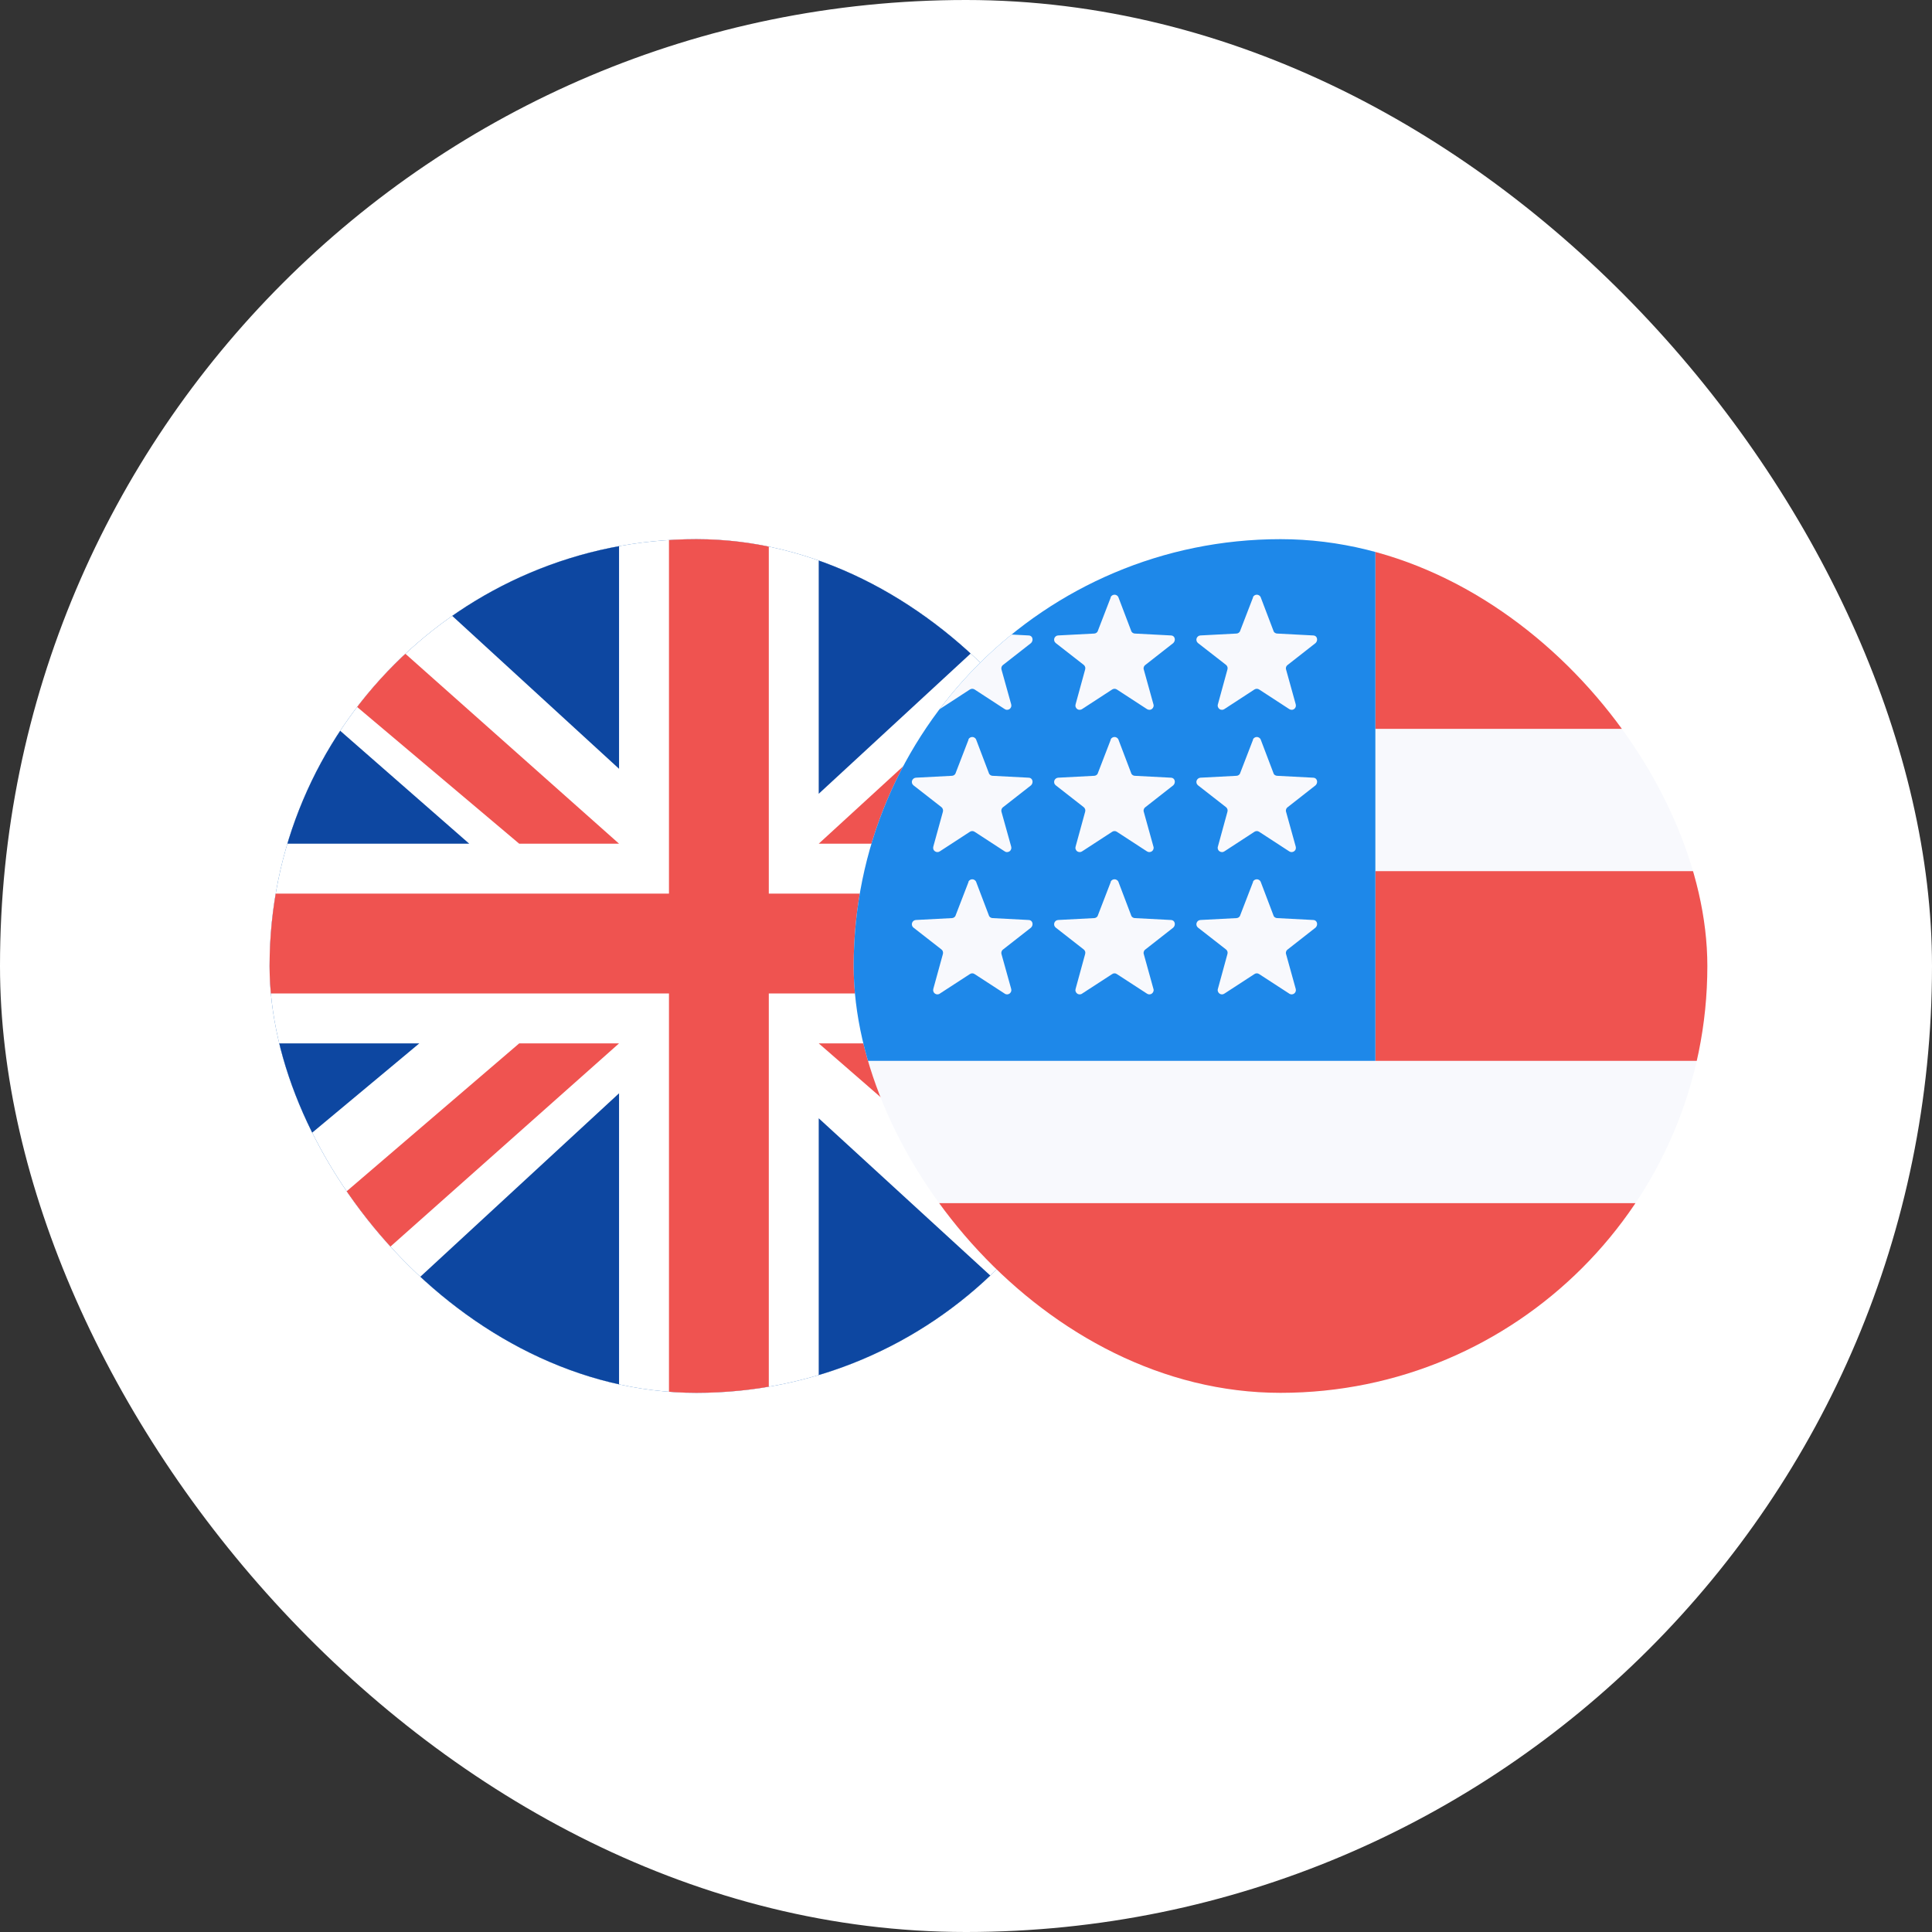
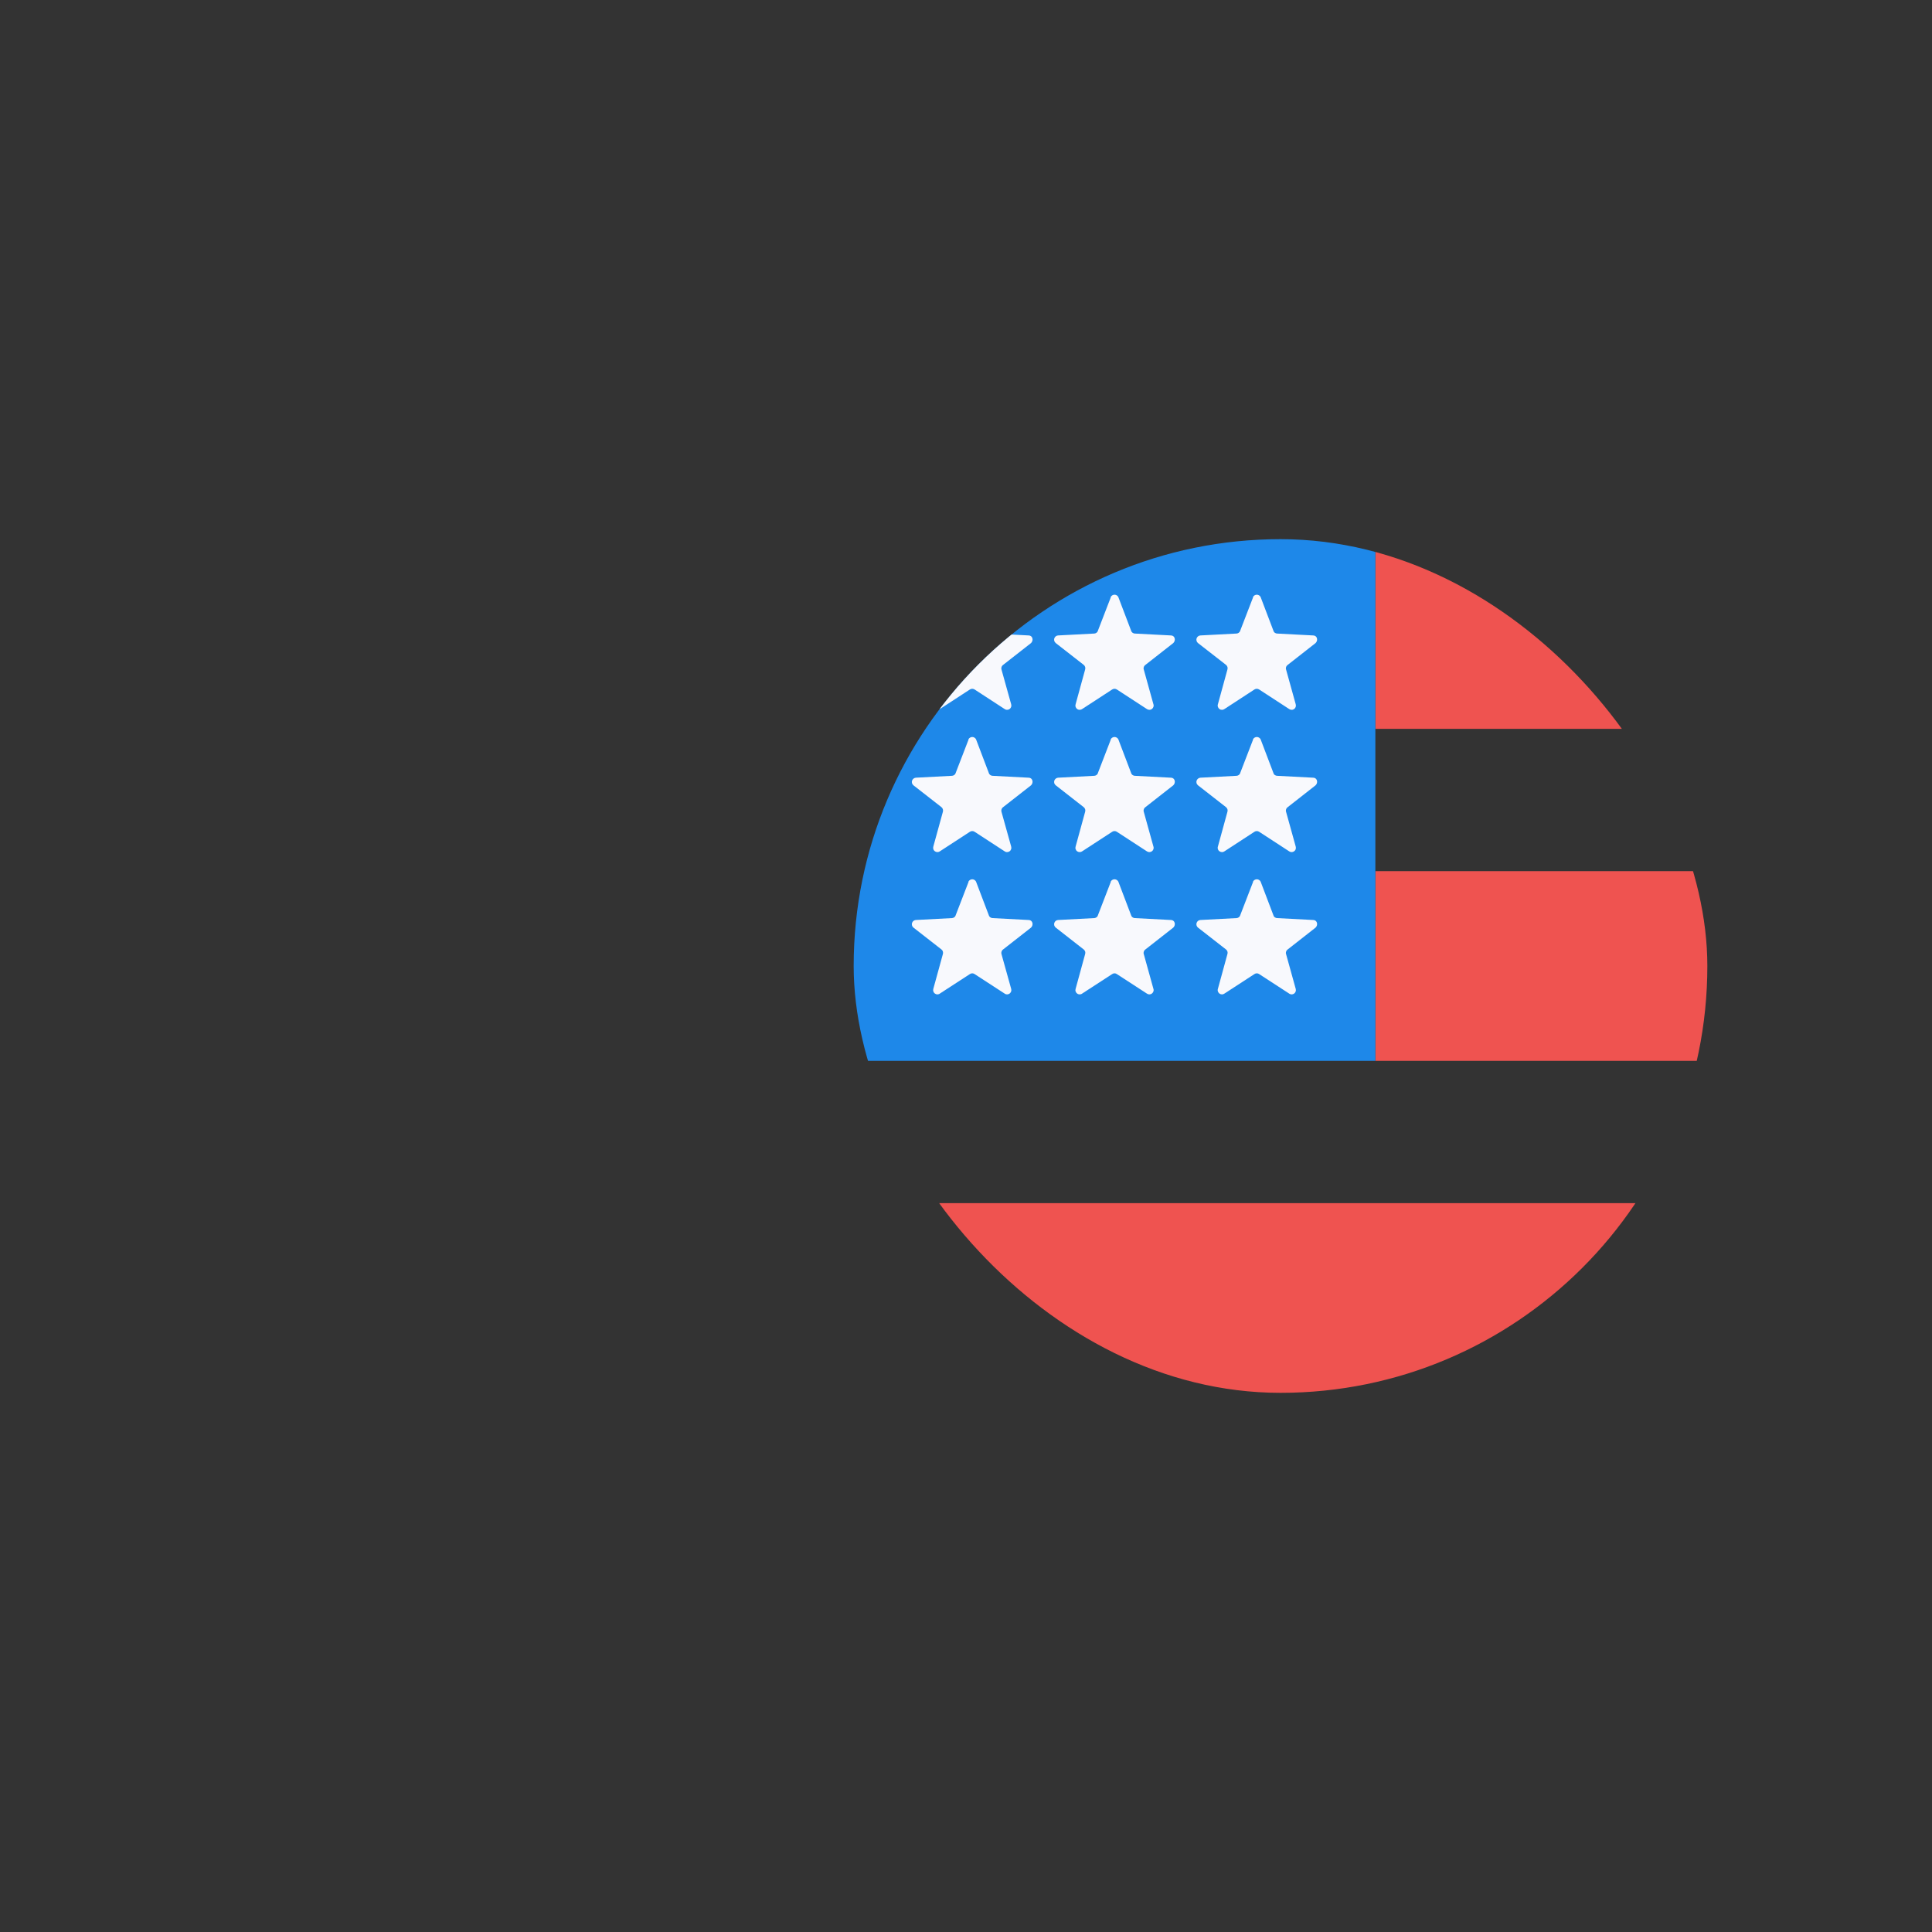
<svg xmlns="http://www.w3.org/2000/svg" width="43" height="43" viewBox="0 0 43 43" fill="none">
  <rect x="0" y="0" width="43" height="43" fill="#333333" stroke="none" />
-   <rect width="43" height="43" rx="21.5" fill="white" />
  <g clip-path="url(#clip0_515_1410)">
    <path d="M6 12H25V31H6V12Z" fill="#1565C0" />
    <g clip-path="url(#clip1_515_1410)">
      <path d="M6 11H26V31H6V11Z" fill="white" />
      <path d="M13.778 11H7.111L13.778 17.111V11ZM18.222 11V17.667L25.444 11H18.222ZM26 16L22.667 18.778H26V16ZM26 23.222H21.556L26 27.111V23.222ZM24.889 31L18.222 24.889V31H24.889ZM13.778 31V24.333L6.556 31H13.778ZM6 26L9.333 23.222H6V26ZM6 18.778H10.444L6 14.889V18.778Z" fill="#0D47A1" />
-       <path d="M13.778 18.778L-1.222 5.444V8L11.556 18.778H13.778ZM14.889 19.889V11H17.111V19.889H26V22.111H17.111V31H14.889V22.111H6V19.889H14.889ZM-4 36.555L11.556 23.222H13.778L-1.222 36.555H-4ZM18.222 18.778L31.556 6.555H34L20.444 18.778H18.222ZM20.444 23.222H18.222L31 34.333V32.111L20.444 23.222Z" fill="#EF5350" />
+       <path d="M13.778 18.778L-1.222 5.444V8L11.556 18.778H13.778ZM14.889 19.889V11H17.111V19.889H26V22.111H17.111V31H14.889V22.111V19.889H14.889ZM-4 36.555L11.556 23.222H13.778L-1.222 36.555H-4ZM18.222 18.778L31.556 6.555H34L20.444 18.778H18.222ZM20.444 23.222H18.222L31 34.333V32.111L20.444 23.222Z" fill="#EF5350" />
    </g>
  </g>
  <g clip-path="url(#clip2_515_1410)">
-     <path d="M19 12H38V31H19V12Z" fill="#F8F9FD" />
    <path d="M30.611 16.222H38V12H30.611V16.222ZM19 31H38V26.778H19V31ZM30.611 23.611H38V19.389H30.611V23.611Z" fill="#EF5350" />
    <path d="M19 12H30.611V23.611H19V12Z" fill="#1E88E9" />
    <path d="M21.555 13.288C21.562 13.272 21.575 13.259 21.59 13.25C21.604 13.241 21.622 13.236 21.639 13.236C21.656 13.236 21.674 13.241 21.688 13.25C21.703 13.259 21.715 13.272 21.723 13.288L22.008 14.037C22.019 14.079 22.061 14.101 22.093 14.101L22.895 14.143C22.98 14.143 23.011 14.248 22.948 14.312L22.314 14.808C22.301 14.821 22.291 14.838 22.288 14.857C22.284 14.876 22.286 14.896 22.293 14.913L22.505 15.673C22.511 15.693 22.511 15.713 22.505 15.733C22.498 15.752 22.486 15.769 22.47 15.781C22.453 15.793 22.433 15.799 22.413 15.798C22.392 15.798 22.373 15.791 22.357 15.779L21.692 15.346C21.676 15.336 21.658 15.33 21.639 15.33C21.62 15.33 21.602 15.336 21.586 15.346L20.921 15.779C20.905 15.791 20.885 15.798 20.865 15.798C20.845 15.799 20.825 15.793 20.808 15.781C20.792 15.769 20.779 15.752 20.773 15.733C20.767 15.713 20.767 15.693 20.773 15.673L20.985 14.903C20.991 14.884 20.991 14.864 20.985 14.845C20.98 14.826 20.968 14.809 20.953 14.797L20.33 14.312C20.315 14.3 20.304 14.284 20.299 14.265C20.293 14.247 20.293 14.227 20.299 14.209C20.305 14.191 20.316 14.175 20.331 14.163C20.346 14.151 20.364 14.144 20.383 14.143L21.185 14.101C21.217 14.101 21.259 14.079 21.27 14.037L21.555 13.298V13.288ZM21.555 16.454C21.562 16.439 21.575 16.426 21.59 16.417C21.604 16.408 21.622 16.403 21.639 16.403C21.656 16.403 21.674 16.408 21.688 16.417C21.703 16.426 21.715 16.439 21.723 16.454L22.008 17.204C22.019 17.246 22.061 17.267 22.093 17.267L22.895 17.309C22.98 17.309 23.011 17.415 22.948 17.478L22.314 17.974C22.301 17.988 22.291 18.005 22.288 18.024C22.284 18.043 22.286 18.062 22.293 18.08L22.505 18.84C22.511 18.859 22.511 18.88 22.505 18.899C22.498 18.919 22.486 18.936 22.47 18.947C22.453 18.959 22.433 18.965 22.413 18.965C22.392 18.965 22.373 18.958 22.357 18.946L21.692 18.513C21.676 18.502 21.658 18.497 21.639 18.497C21.62 18.497 21.602 18.502 21.586 18.513L20.921 18.946C20.905 18.958 20.885 18.965 20.865 18.965C20.845 18.965 20.825 18.959 20.808 18.947C20.792 18.936 20.779 18.919 20.773 18.899C20.767 18.88 20.767 18.859 20.773 18.84L20.985 18.07C20.991 18.051 20.991 18.031 20.985 18.012C20.98 17.993 20.968 17.976 20.953 17.964L20.33 17.478C20.315 17.466 20.304 17.45 20.299 17.432C20.293 17.414 20.293 17.394 20.299 17.376C20.305 17.358 20.316 17.342 20.331 17.33C20.346 17.318 20.364 17.311 20.383 17.309L21.185 17.267C21.217 17.267 21.259 17.246 21.27 17.204L21.555 16.465V16.454ZM21.555 19.621C21.562 19.606 21.575 19.593 21.59 19.584C21.604 19.575 21.622 19.57 21.639 19.57C21.656 19.57 21.674 19.575 21.688 19.584C21.703 19.593 21.715 19.606 21.723 19.621L22.008 20.371C22.019 20.413 22.061 20.434 22.093 20.434L22.895 20.476C22.98 20.476 23.011 20.582 22.948 20.645L22.314 21.141C22.301 21.154 22.291 21.172 22.288 21.191C22.284 21.209 22.286 21.229 22.293 21.247L22.505 22.007C22.511 22.026 22.511 22.047 22.505 22.066C22.498 22.085 22.486 22.102 22.47 22.114C22.453 22.126 22.433 22.132 22.413 22.132C22.392 22.131 22.373 22.125 22.357 22.112L21.692 21.68C21.676 21.669 21.658 21.663 21.639 21.663C21.62 21.663 21.602 21.669 21.586 21.68L20.921 22.112C20.905 22.125 20.885 22.131 20.865 22.132C20.845 22.132 20.825 22.126 20.808 22.114C20.792 22.102 20.779 22.085 20.773 22.066C20.767 22.047 20.767 22.026 20.773 22.007L20.985 21.236C20.991 21.217 20.991 21.197 20.985 21.178C20.98 21.159 20.968 21.143 20.953 21.131L20.33 20.645C20.315 20.633 20.304 20.617 20.299 20.599C20.293 20.58 20.293 20.561 20.299 20.543C20.305 20.524 20.316 20.508 20.331 20.496C20.346 20.485 20.364 20.477 20.383 20.476L21.185 20.434C21.217 20.434 21.259 20.413 21.27 20.371L21.555 19.632V19.621ZM24.721 13.288C24.729 13.272 24.741 13.259 24.756 13.25C24.771 13.241 24.788 13.236 24.806 13.236C24.823 13.236 24.84 13.241 24.855 13.25C24.87 13.259 24.882 13.272 24.89 13.288L25.175 14.037C25.186 14.079 25.228 14.101 25.259 14.101L26.062 14.143C26.146 14.143 26.178 14.248 26.114 14.312L25.481 14.808C25.467 14.821 25.458 14.838 25.454 14.857C25.45 14.876 25.452 14.896 25.46 14.913L25.671 15.673C25.678 15.693 25.678 15.713 25.671 15.733C25.665 15.752 25.653 15.769 25.636 15.781C25.62 15.793 25.6 15.799 25.579 15.798C25.559 15.798 25.54 15.791 25.523 15.779L24.858 15.346C24.843 15.336 24.824 15.33 24.806 15.33C24.787 15.33 24.768 15.336 24.753 15.346L24.088 15.779C24.072 15.791 24.052 15.798 24.032 15.798C24.011 15.799 23.991 15.793 23.975 15.781C23.958 15.769 23.946 15.752 23.94 15.733C23.933 15.713 23.934 15.693 23.94 15.673L24.151 14.903C24.157 14.884 24.158 14.864 24.152 14.845C24.146 14.826 24.135 14.809 24.119 14.797L23.497 14.312C23.482 14.3 23.471 14.284 23.465 14.265C23.46 14.247 23.46 14.227 23.465 14.209C23.471 14.191 23.482 14.175 23.497 14.163C23.512 14.151 23.53 14.144 23.549 14.143L24.352 14.101C24.383 14.101 24.426 14.079 24.436 14.037L24.721 13.298V13.288ZM24.721 16.454C24.729 16.439 24.741 16.426 24.756 16.417C24.771 16.408 24.788 16.403 24.806 16.403C24.823 16.403 24.84 16.408 24.855 16.417C24.87 16.426 24.882 16.439 24.89 16.454L25.175 17.204C25.186 17.246 25.228 17.267 25.259 17.267L26.062 17.309C26.146 17.309 26.178 17.415 26.114 17.478L25.481 17.974C25.467 17.988 25.458 18.005 25.454 18.024C25.45 18.043 25.452 18.062 25.46 18.08L25.671 18.84C25.678 18.859 25.678 18.88 25.671 18.899C25.665 18.919 25.653 18.936 25.636 18.947C25.62 18.959 25.6 18.965 25.579 18.965C25.559 18.965 25.54 18.958 25.523 18.946L24.858 18.513C24.843 18.502 24.824 18.497 24.806 18.497C24.787 18.497 24.768 18.502 24.753 18.513L24.088 18.946C24.072 18.958 24.052 18.965 24.032 18.965C24.011 18.965 23.991 18.959 23.975 18.947C23.958 18.936 23.946 18.919 23.94 18.899C23.933 18.88 23.934 18.859 23.94 18.84L24.151 18.07C24.157 18.051 24.158 18.031 24.152 18.012C24.146 17.993 24.135 17.976 24.119 17.964L23.497 17.478C23.482 17.466 23.471 17.45 23.465 17.432C23.46 17.414 23.46 17.394 23.465 17.376C23.471 17.358 23.482 17.342 23.497 17.33C23.512 17.318 23.53 17.311 23.549 17.309L24.352 17.267C24.383 17.267 24.426 17.246 24.436 17.204L24.721 16.465V16.454ZM24.721 19.621C24.729 19.606 24.741 19.593 24.756 19.584C24.771 19.575 24.788 19.57 24.806 19.57C24.823 19.57 24.84 19.575 24.855 19.584C24.87 19.593 24.882 19.606 24.89 19.621L25.175 20.371C25.186 20.413 25.228 20.434 25.259 20.434L26.062 20.476C26.146 20.476 26.178 20.582 26.114 20.645L25.481 21.141C25.467 21.154 25.458 21.172 25.454 21.191C25.45 21.209 25.452 21.229 25.46 21.247L25.671 22.007C25.678 22.026 25.678 22.047 25.671 22.066C25.665 22.085 25.653 22.102 25.636 22.114C25.62 22.126 25.6 22.132 25.579 22.132C25.559 22.131 25.54 22.125 25.523 22.112L24.858 21.68C24.843 21.669 24.824 21.663 24.806 21.663C24.787 21.663 24.768 21.669 24.753 21.68L24.088 22.112C24.072 22.125 24.052 22.131 24.032 22.132C24.011 22.132 23.991 22.126 23.975 22.114C23.958 22.102 23.946 22.085 23.94 22.066C23.933 22.047 23.934 22.026 23.94 22.007L24.151 21.236C24.157 21.217 24.158 21.197 24.152 21.178C24.146 21.159 24.135 21.143 24.119 21.131L23.497 20.645C23.482 20.633 23.471 20.617 23.465 20.599C23.46 20.58 23.46 20.561 23.465 20.543C23.471 20.524 23.482 20.508 23.497 20.496C23.512 20.485 23.53 20.477 23.549 20.476L24.352 20.434C24.383 20.434 24.426 20.413 24.436 20.371L24.721 19.632V19.621ZM27.888 13.288C27.896 13.272 27.908 13.259 27.923 13.25C27.938 13.241 27.955 13.236 27.972 13.236C27.99 13.236 28.007 13.241 28.022 13.25C28.037 13.259 28.049 13.272 28.057 13.288L28.342 14.037C28.352 14.079 28.395 14.101 28.426 14.101L29.228 14.143C29.313 14.143 29.345 14.248 29.281 14.312L28.648 14.808C28.634 14.821 28.625 14.838 28.621 14.857C28.617 14.876 28.619 14.896 28.627 14.913L28.838 15.673C28.844 15.693 28.844 15.713 28.838 15.733C28.832 15.752 28.819 15.769 28.803 15.781C28.786 15.793 28.767 15.799 28.746 15.798C28.726 15.798 28.706 15.791 28.69 15.779L28.025 15.346C28.009 15.336 27.991 15.33 27.972 15.33C27.953 15.33 27.935 15.336 27.919 15.346L27.255 15.779C27.238 15.791 27.219 15.798 27.198 15.798C27.178 15.799 27.158 15.793 27.142 15.781C27.125 15.769 27.113 15.752 27.107 15.733C27.1 15.713 27.1 15.693 27.107 15.673L27.318 14.903C27.324 14.884 27.325 14.864 27.319 14.845C27.313 14.826 27.302 14.809 27.286 14.797L26.663 14.312C26.648 14.3 26.637 14.284 26.632 14.265C26.626 14.247 26.626 14.227 26.632 14.209C26.638 14.191 26.649 14.175 26.664 14.163C26.679 14.151 26.697 14.144 26.716 14.143L27.518 14.101C27.55 14.101 27.592 14.079 27.603 14.037L27.888 13.298V13.288ZM27.888 16.454C27.896 16.439 27.908 16.426 27.923 16.417C27.938 16.408 27.955 16.403 27.972 16.403C27.99 16.403 28.007 16.408 28.022 16.417C28.037 16.426 28.049 16.439 28.057 16.454L28.342 17.204C28.352 17.246 28.395 17.267 28.426 17.267L29.228 17.309C29.313 17.309 29.345 17.415 29.281 17.478L28.648 17.974C28.634 17.988 28.625 18.005 28.621 18.024C28.617 18.043 28.619 18.062 28.627 18.08L28.838 18.84C28.844 18.859 28.844 18.88 28.838 18.899C28.832 18.919 28.819 18.936 28.803 18.947C28.786 18.959 28.767 18.965 28.746 18.965C28.726 18.965 28.706 18.958 28.69 18.946L28.025 18.513C28.009 18.502 27.991 18.497 27.972 18.497C27.953 18.497 27.935 18.502 27.919 18.513L27.255 18.946C27.238 18.958 27.219 18.965 27.198 18.965C27.178 18.965 27.158 18.959 27.142 18.947C27.125 18.936 27.113 18.919 27.107 18.899C27.1 18.88 27.1 18.859 27.107 18.84L27.318 18.07C27.324 18.051 27.325 18.031 27.319 18.012C27.313 17.993 27.302 17.976 27.286 17.964L26.663 17.478C26.648 17.466 26.637 17.45 26.632 17.432C26.626 17.414 26.626 17.394 26.632 17.376C26.638 17.358 26.649 17.342 26.664 17.33C26.679 17.318 26.697 17.311 26.716 17.309L27.518 17.267C27.55 17.267 27.592 17.246 27.603 17.204L27.888 16.465V16.454ZM27.888 19.621C27.896 19.606 27.908 19.593 27.923 19.584C27.938 19.575 27.955 19.57 27.972 19.57C27.99 19.57 28.007 19.575 28.022 19.584C28.037 19.593 28.049 19.606 28.057 19.621L28.342 20.371C28.352 20.413 28.395 20.434 28.426 20.434L29.228 20.476C29.313 20.476 29.345 20.582 29.281 20.645L28.648 21.141C28.634 21.154 28.625 21.172 28.621 21.191C28.617 21.209 28.619 21.229 28.627 21.247L28.838 22.007C28.844 22.026 28.844 22.047 28.838 22.066C28.832 22.085 28.819 22.102 28.803 22.114C28.786 22.126 28.767 22.132 28.746 22.132C28.726 22.131 28.706 22.125 28.69 22.112L28.025 21.68C28.009 21.669 27.991 21.663 27.972 21.663C27.953 21.663 27.935 21.669 27.919 21.68L27.255 22.112C27.238 22.125 27.219 22.131 27.198 22.132C27.178 22.132 27.158 22.126 27.142 22.114C27.125 22.102 27.113 22.085 27.107 22.066C27.1 22.047 27.1 22.026 27.107 22.007L27.318 21.236C27.324 21.217 27.325 21.197 27.319 21.178C27.313 21.159 27.302 21.143 27.286 21.131L26.663 20.645C26.648 20.633 26.637 20.617 26.632 20.599C26.626 20.58 26.626 20.561 26.632 20.543C26.638 20.524 26.649 20.508 26.664 20.496C26.679 20.485 26.697 20.477 26.716 20.476L27.518 20.434C27.55 20.434 27.592 20.413 27.603 20.371L27.888 19.632V19.621Z" fill="#F8F9FD" />
  </g>
  <defs>
    <clipPath id="clip0_515_1410">
-       <rect x="6" y="12" width="19" height="19" rx="9.5" fill="white" />
-     </clipPath>
+       </clipPath>
    <clipPath id="clip1_515_1410">
      <rect width="20" height="20" fill="white" transform="translate(6 11)" />
    </clipPath>
    <clipPath id="clip2_515_1410">
      <rect x="19" y="12" width="19" height="19" rx="9.5" fill="white" />
    </clipPath>
  </defs>
</svg>